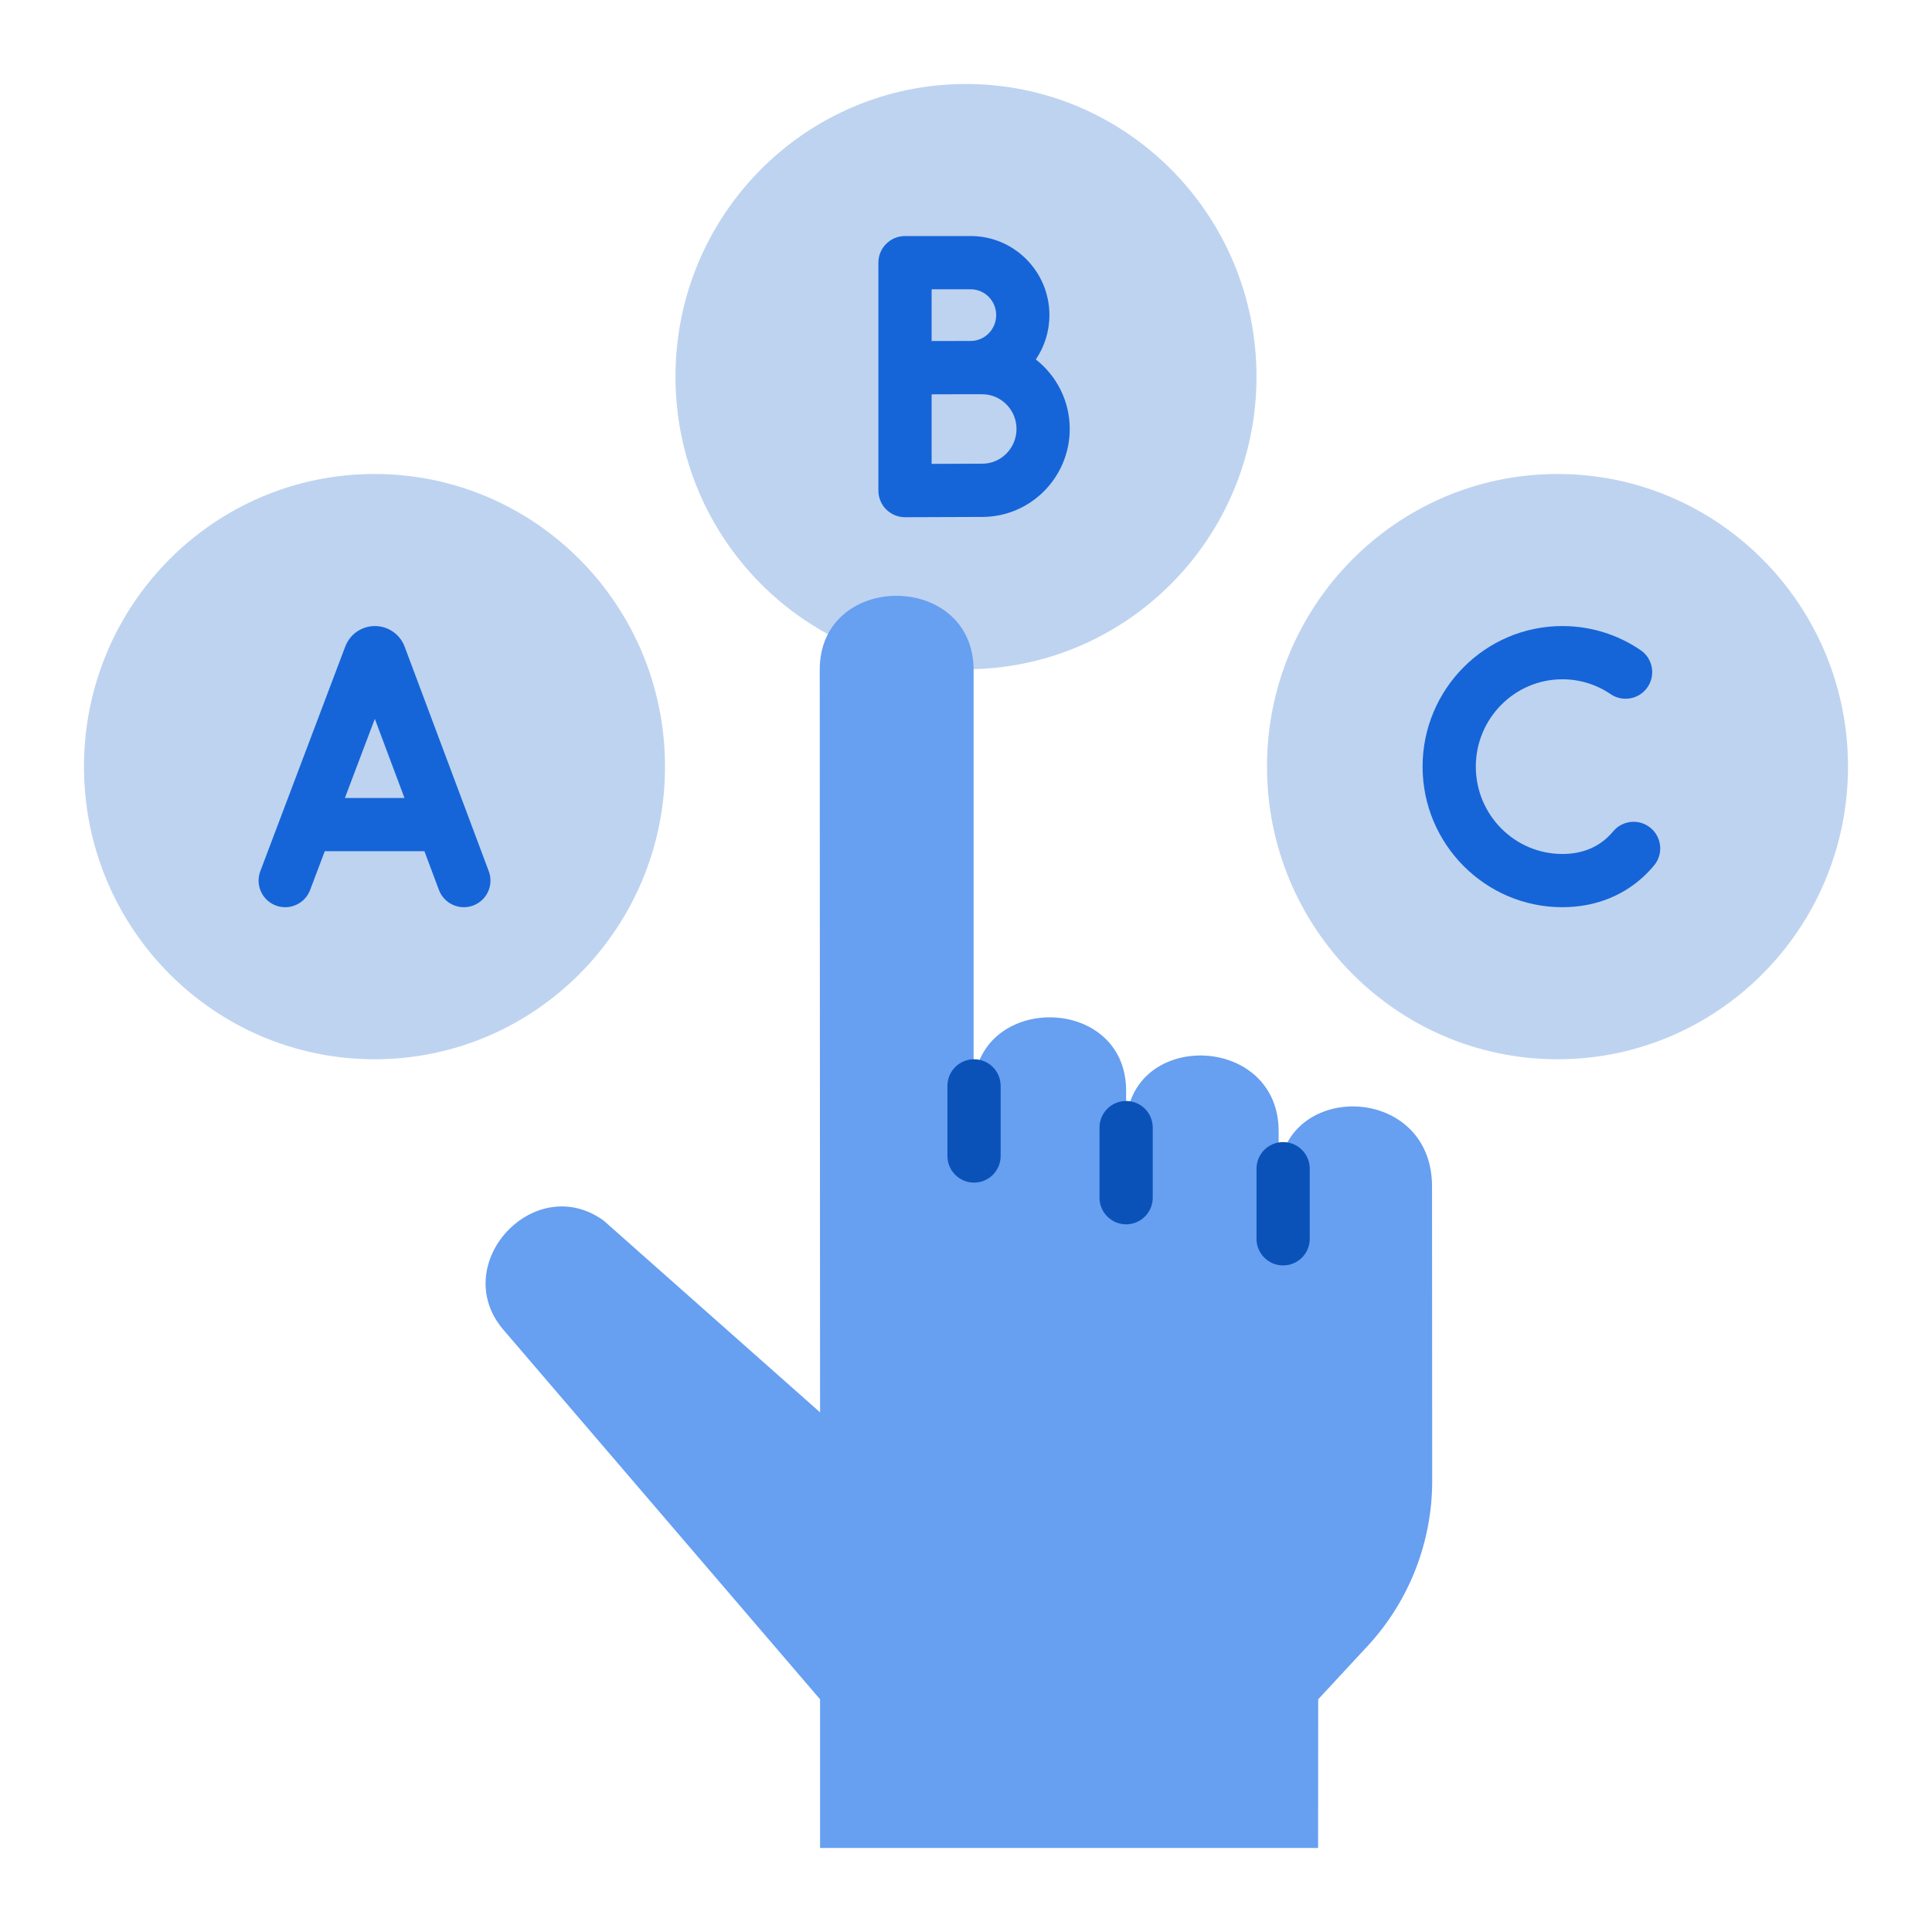
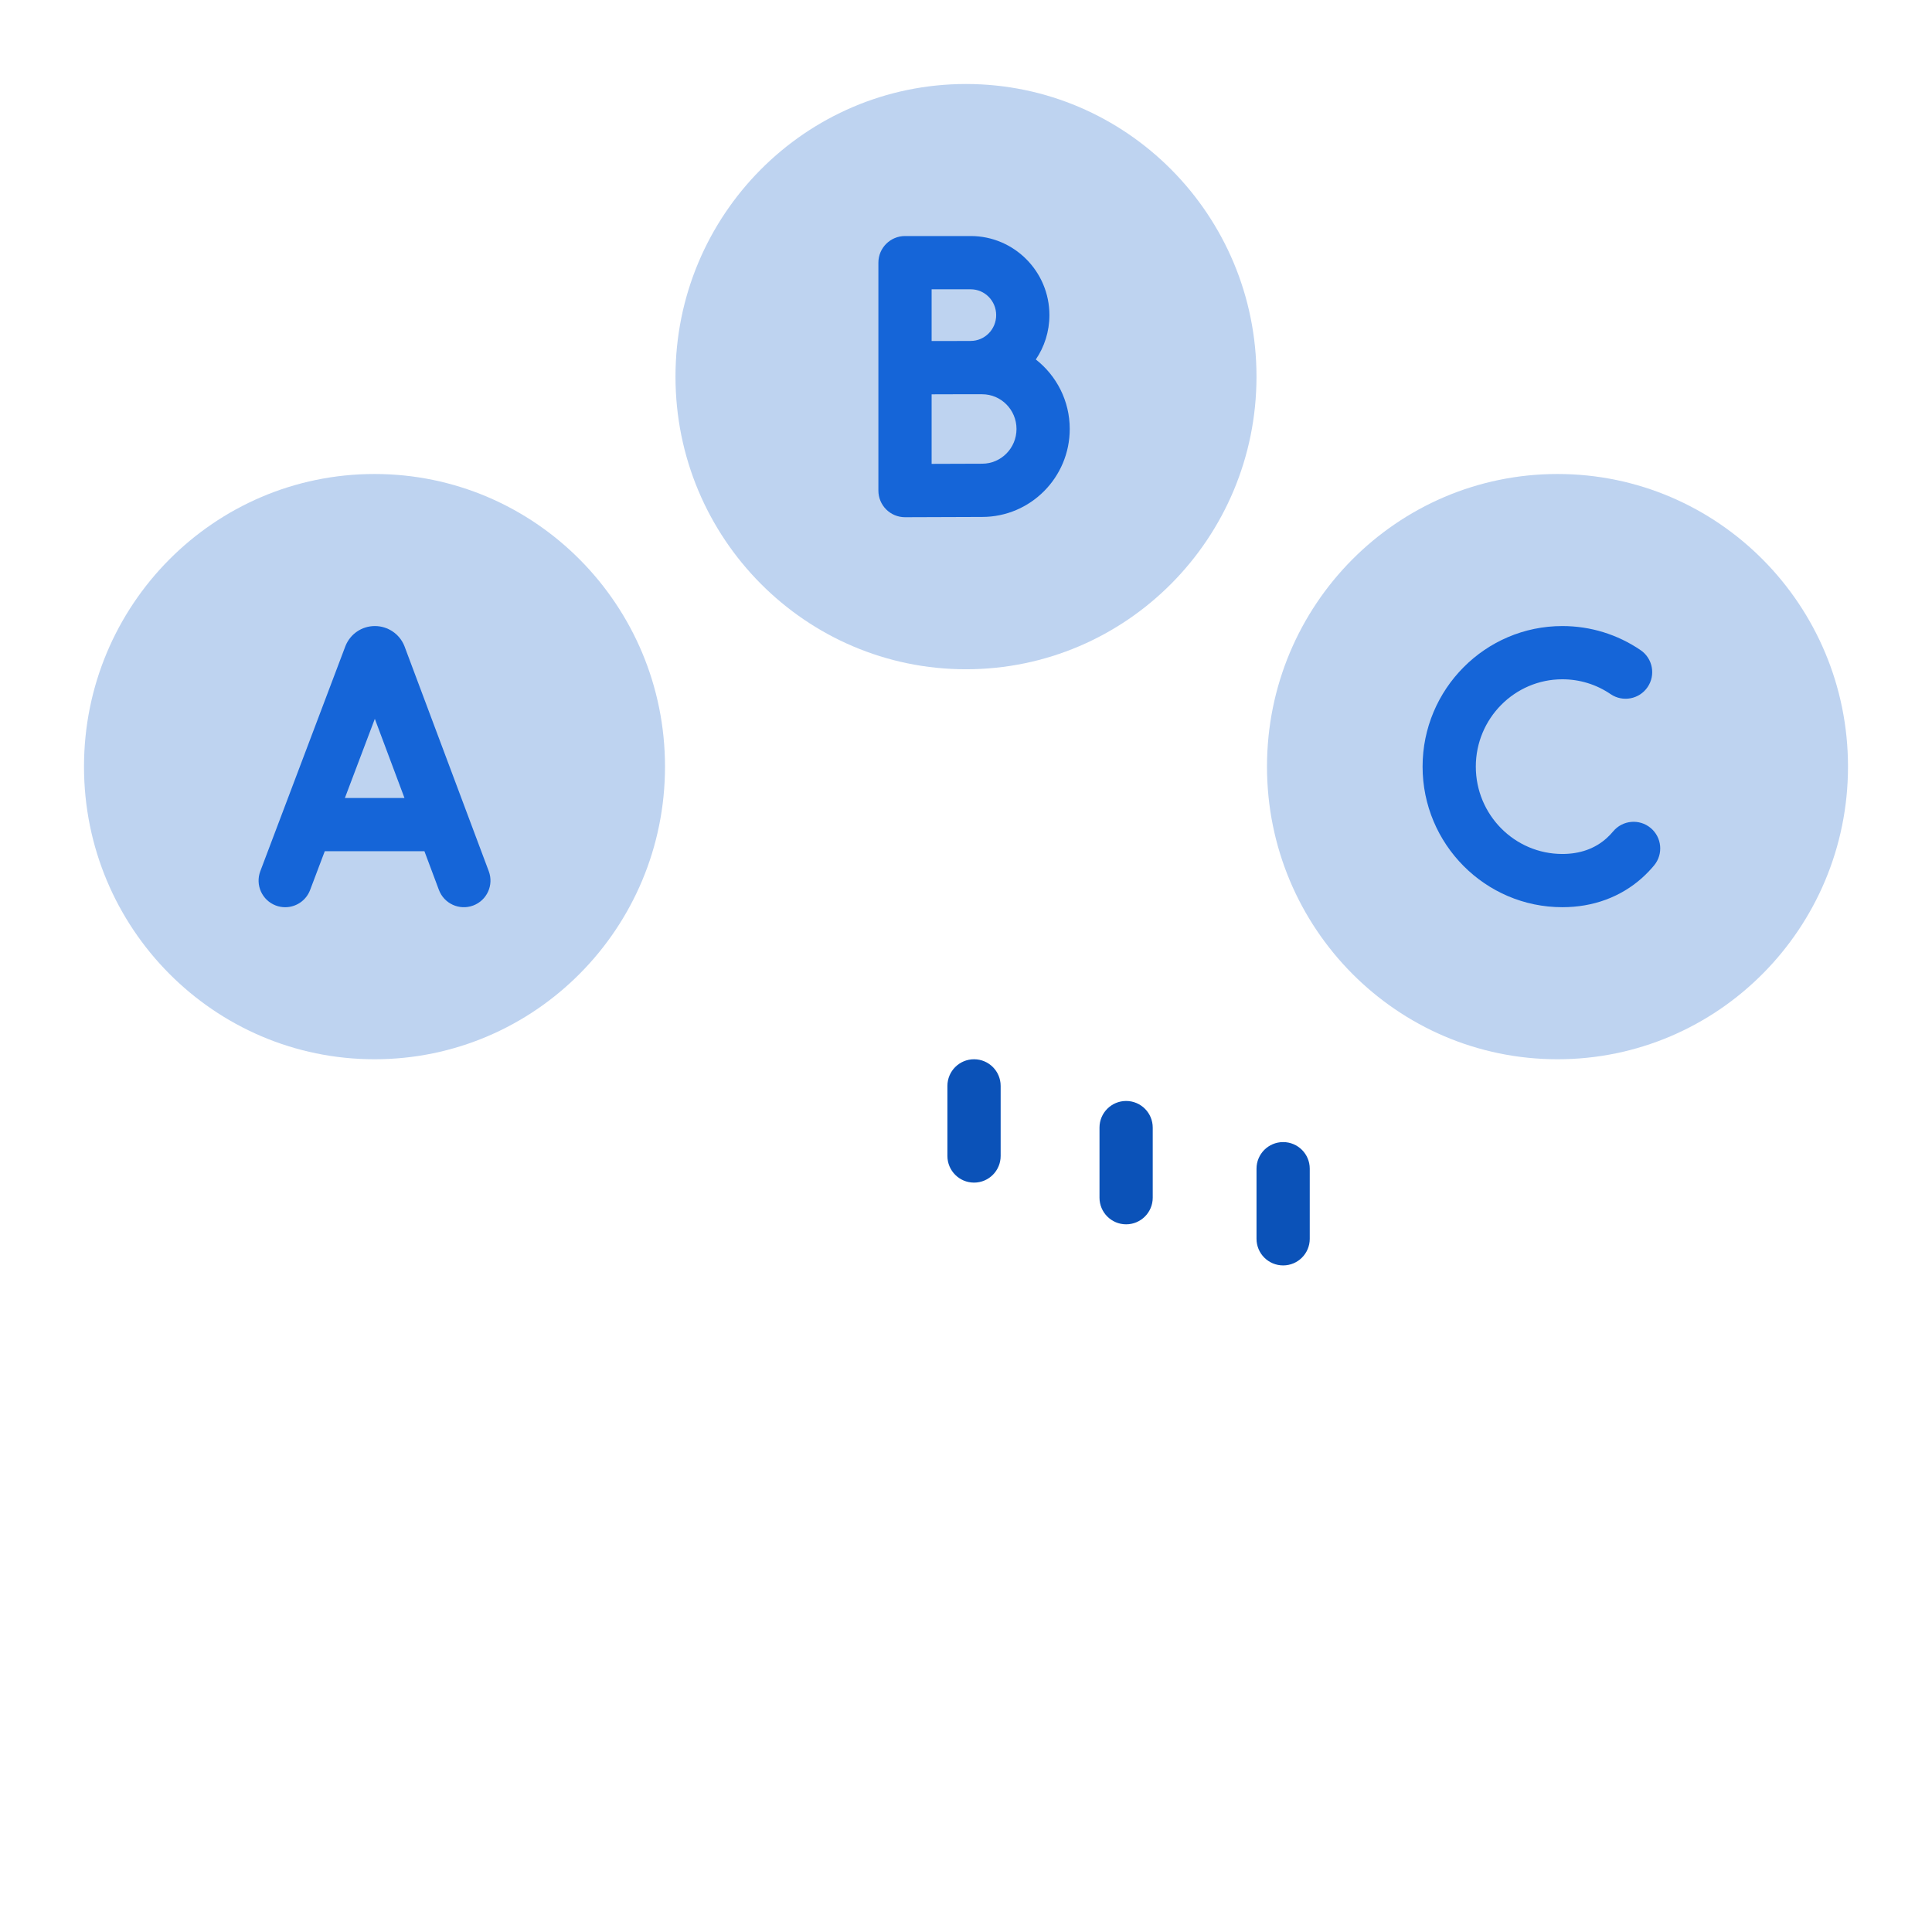
<svg xmlns="http://www.w3.org/2000/svg" width="92" height="92" viewBox="0 0 92 92" fill="none">
  <g filter="url(#filter0_d_420_128)">
    <path d="M17.834 46.441C25.474 46.441 31.667 40.202 31.667 32.506C31.667 24.81 25.474 18.571 17.834 18.571C10.194 18.571 4 24.81 4 32.506C4 40.202 10.194 46.441 17.834 46.441Z" fill="#BED3F0" />
    <path d="M46 27.87C53.64 27.87 59.833 21.631 59.833 13.935C59.833 6.239 53.64 0 46 0C38.36 0 32.166 6.239 32.166 13.935C32.166 21.631 38.36 27.87 46 27.87Z" fill="#BED3F0" />
    <path d="M74.167 46.441C81.807 46.441 88 40.202 88 32.506C88 24.81 81.807 18.571 74.167 18.571C66.527 18.571 60.333 24.81 60.333 32.506C60.333 40.202 66.527 46.441 74.167 46.441Z" fill="#BED3F0" />
    <path d="M19.266 26.787C19.262 26.776 19.257 26.764 19.253 26.753C19.019 26.18 18.464 25.813 17.852 25.812C17.234 25.812 16.685 26.183 16.453 26.756C16.449 26.765 16.445 26.774 16.442 26.784L12.396 37.485C12.148 38.139 12.478 38.871 13.133 39.119C13.281 39.175 13.432 39.201 13.581 39.201C14.093 39.201 14.575 38.889 14.767 38.381L15.465 36.535H20.211L20.901 38.378C21.147 39.033 21.877 39.365 22.533 39.12C23.189 38.874 23.521 38.144 23.275 37.488L19.266 26.787ZM16.423 34L17.849 30.23L19.261 34H16.423Z" fill="#1565D8" />
    <path d="M49.325 13.118C49.733 12.516 49.972 11.788 49.972 11.005C49.972 8.929 48.291 7.24 46.225 7.24H43.096C42.396 7.24 41.828 7.808 41.828 8.508V19.362C41.828 19.699 41.962 20.022 42.201 20.26C42.439 20.497 42.761 20.629 43.096 20.629H43.101C43.102 20.629 45.979 20.616 46.772 20.616C49.07 20.616 50.94 18.737 50.94 16.427C50.94 15.084 50.307 13.886 49.325 13.118V13.118ZM46.226 9.776C46.894 9.776 47.437 10.328 47.437 11.005C47.437 11.684 46.894 12.235 46.221 12.235L45.398 12.238H44.363V9.776H46.226ZM46.772 18.081C46.33 18.081 45.243 18.085 44.363 18.089V14.777L45.403 14.774H46.772C47.672 14.774 48.405 15.515 48.405 16.427C48.405 17.339 47.672 18.081 46.772 18.081Z" fill="#1565D8" />
    <path d="M78.602 35.427C78.064 34.979 77.265 35.052 76.817 35.59C76.721 35.706 76.616 35.814 76.507 35.912C75.95 36.412 75.24 36.665 74.397 36.665C72.125 36.665 70.277 34.8 70.277 32.506C70.277 30.213 72.126 28.347 74.397 28.347C75.221 28.347 76.016 28.591 76.696 29.054C77.275 29.448 78.063 29.298 78.457 28.719C78.851 28.14 78.701 27.352 78.122 26.958C77.02 26.208 75.732 25.812 74.397 25.812C70.728 25.812 67.742 28.815 67.742 32.506C67.742 36.197 70.728 39.2 74.397 39.2C75.863 39.2 77.178 38.716 78.2 37.799C78.4 37.619 78.59 37.422 78.765 37.212C79.213 36.674 79.14 35.875 78.602 35.427V35.427Z" fill="#1565D8" />
-     <path d="M39.051 83.999V76.919L23.917 59.259C21.38 56.156 25.449 51.761 28.739 54.118L39.051 63.255C39.051 63.255 39.039 28.792 39.035 27.908C39.016 23.192 46.362 23.194 46.362 27.91V51.292V47.944C46.362 43.268 53.625 43.289 53.625 47.944V49.716V49.695C53.625 45.016 60.888 45.163 60.888 49.87V55.318V52.146C60.888 47.441 68.192 47.516 68.192 52.496L68.2 66.516C68.2 69.409 67.121 72.196 65.176 74.324L62.771 76.919L62.766 83.999H39.051Z" fill="#679FF1" />
    <path d="M53.625 48.427C52.925 48.427 52.357 48.995 52.357 49.695V53.033C52.357 53.733 52.925 54.301 53.625 54.301C54.325 54.301 54.892 53.733 54.892 53.033V49.695C54.892 48.995 54.325 48.427 53.625 48.427Z" fill="#0B52B8" />
    <path d="M46.383 46.441C45.683 46.441 45.115 47.009 45.115 47.709V51.047C45.115 51.747 45.683 52.315 46.383 52.315C47.083 52.315 47.65 51.747 47.65 51.047V47.709C47.65 47.009 47.083 46.441 46.383 46.441Z" fill="#0B52B8" />
    <path d="M61.102 50.385C60.401 50.385 59.834 50.952 59.834 51.652V54.991C59.834 55.691 60.401 56.258 61.102 56.258C61.802 56.258 62.369 55.691 62.369 54.991V51.652C62.369 50.952 61.802 50.385 61.102 50.385Z" fill="#0B52B8" />
  </g>
  <defs>
    <filter id="filter0_d_420_128" x="0" y="0" width="92" height="91.999" filterUnits="userSpaceOnUse" color-interpolation-filters="sRGB">
      <feFlood flood-opacity="0" result="BackgroundImageFix" />
      <feColorMatrix in="SourceAlpha" type="matrix" values="0 0 0 0 0 0 0 0 0 0 0 0 0 0 0 0 0 0 127 0" result="hardAlpha" />
      <feOffset dy="4" />
      <feGaussianBlur stdDeviation="2" />
      <feComposite in2="hardAlpha" operator="out" />
      <feColorMatrix type="matrix" values="0 0 0 0 0.043 0 0 0 0 0.322 0 0 0 0 0.722 0 0 0 0.5 0" />
      <feBlend mode="normal" in2="BackgroundImageFix" result="effect1_dropShadow_420_128" />
      <feBlend mode="normal" in="SourceGraphic" in2="effect1_dropShadow_420_128" result="shape" />
    </filter>
  </defs>
</svg>